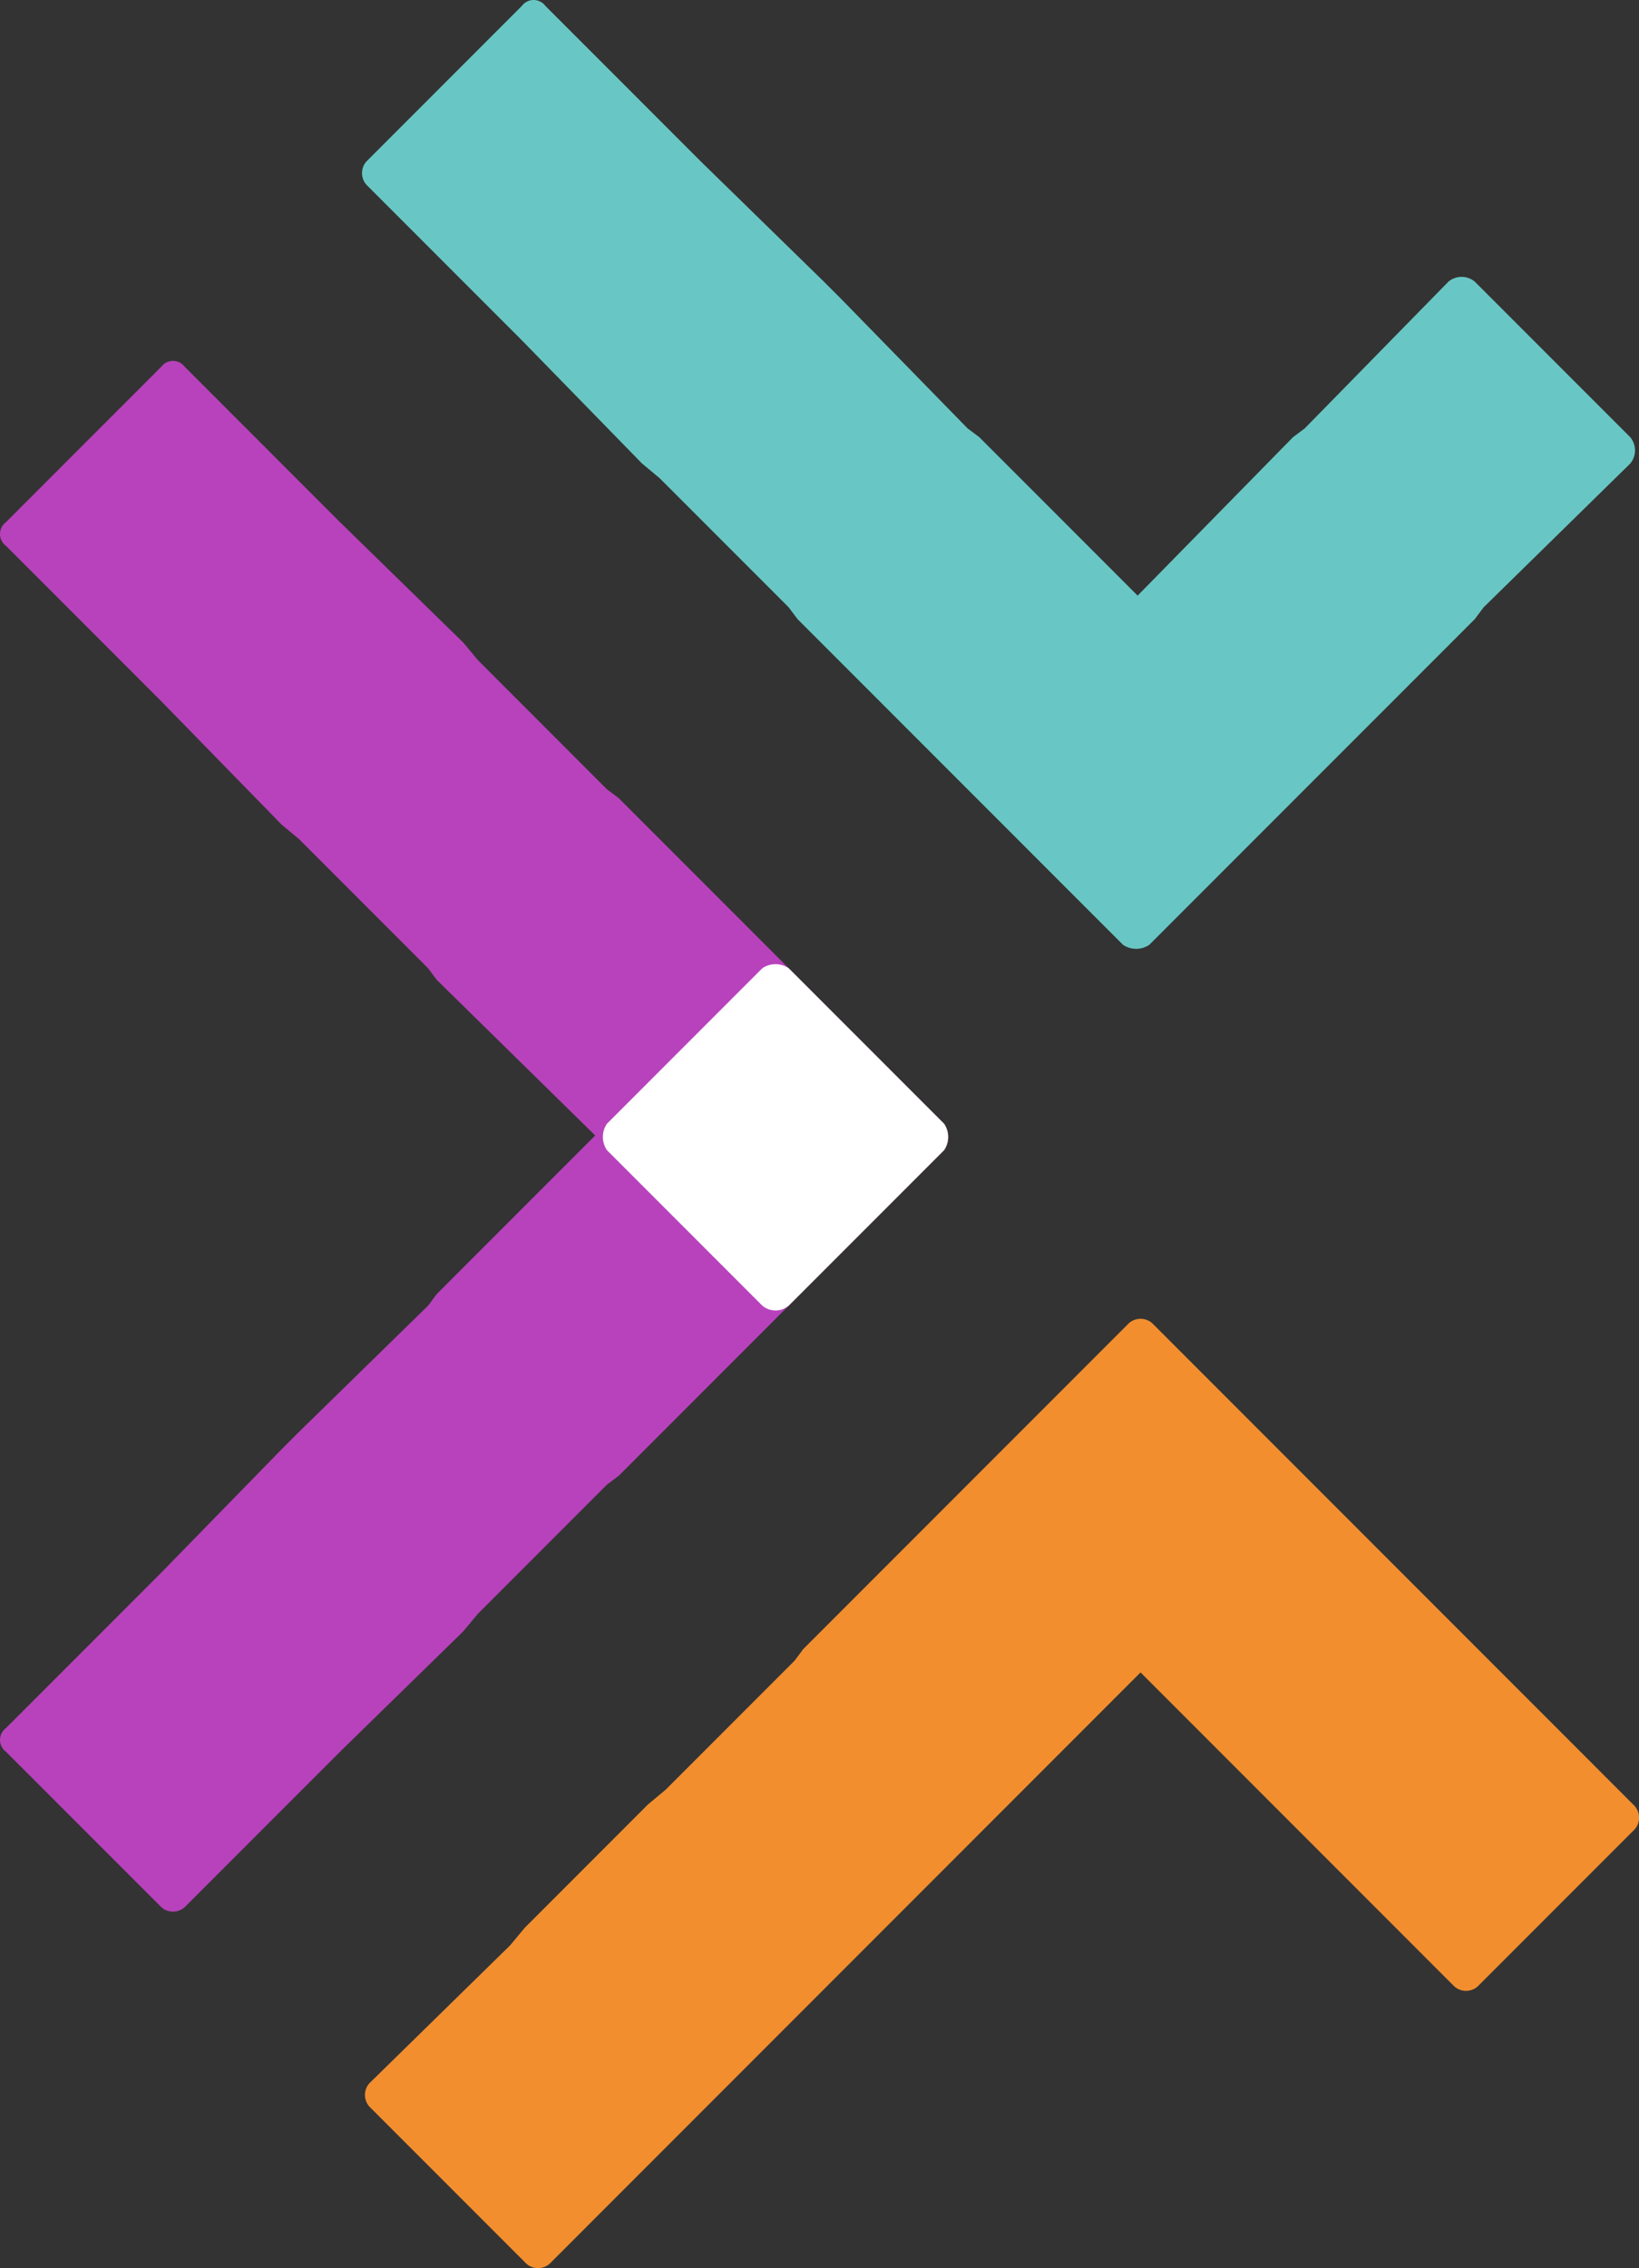
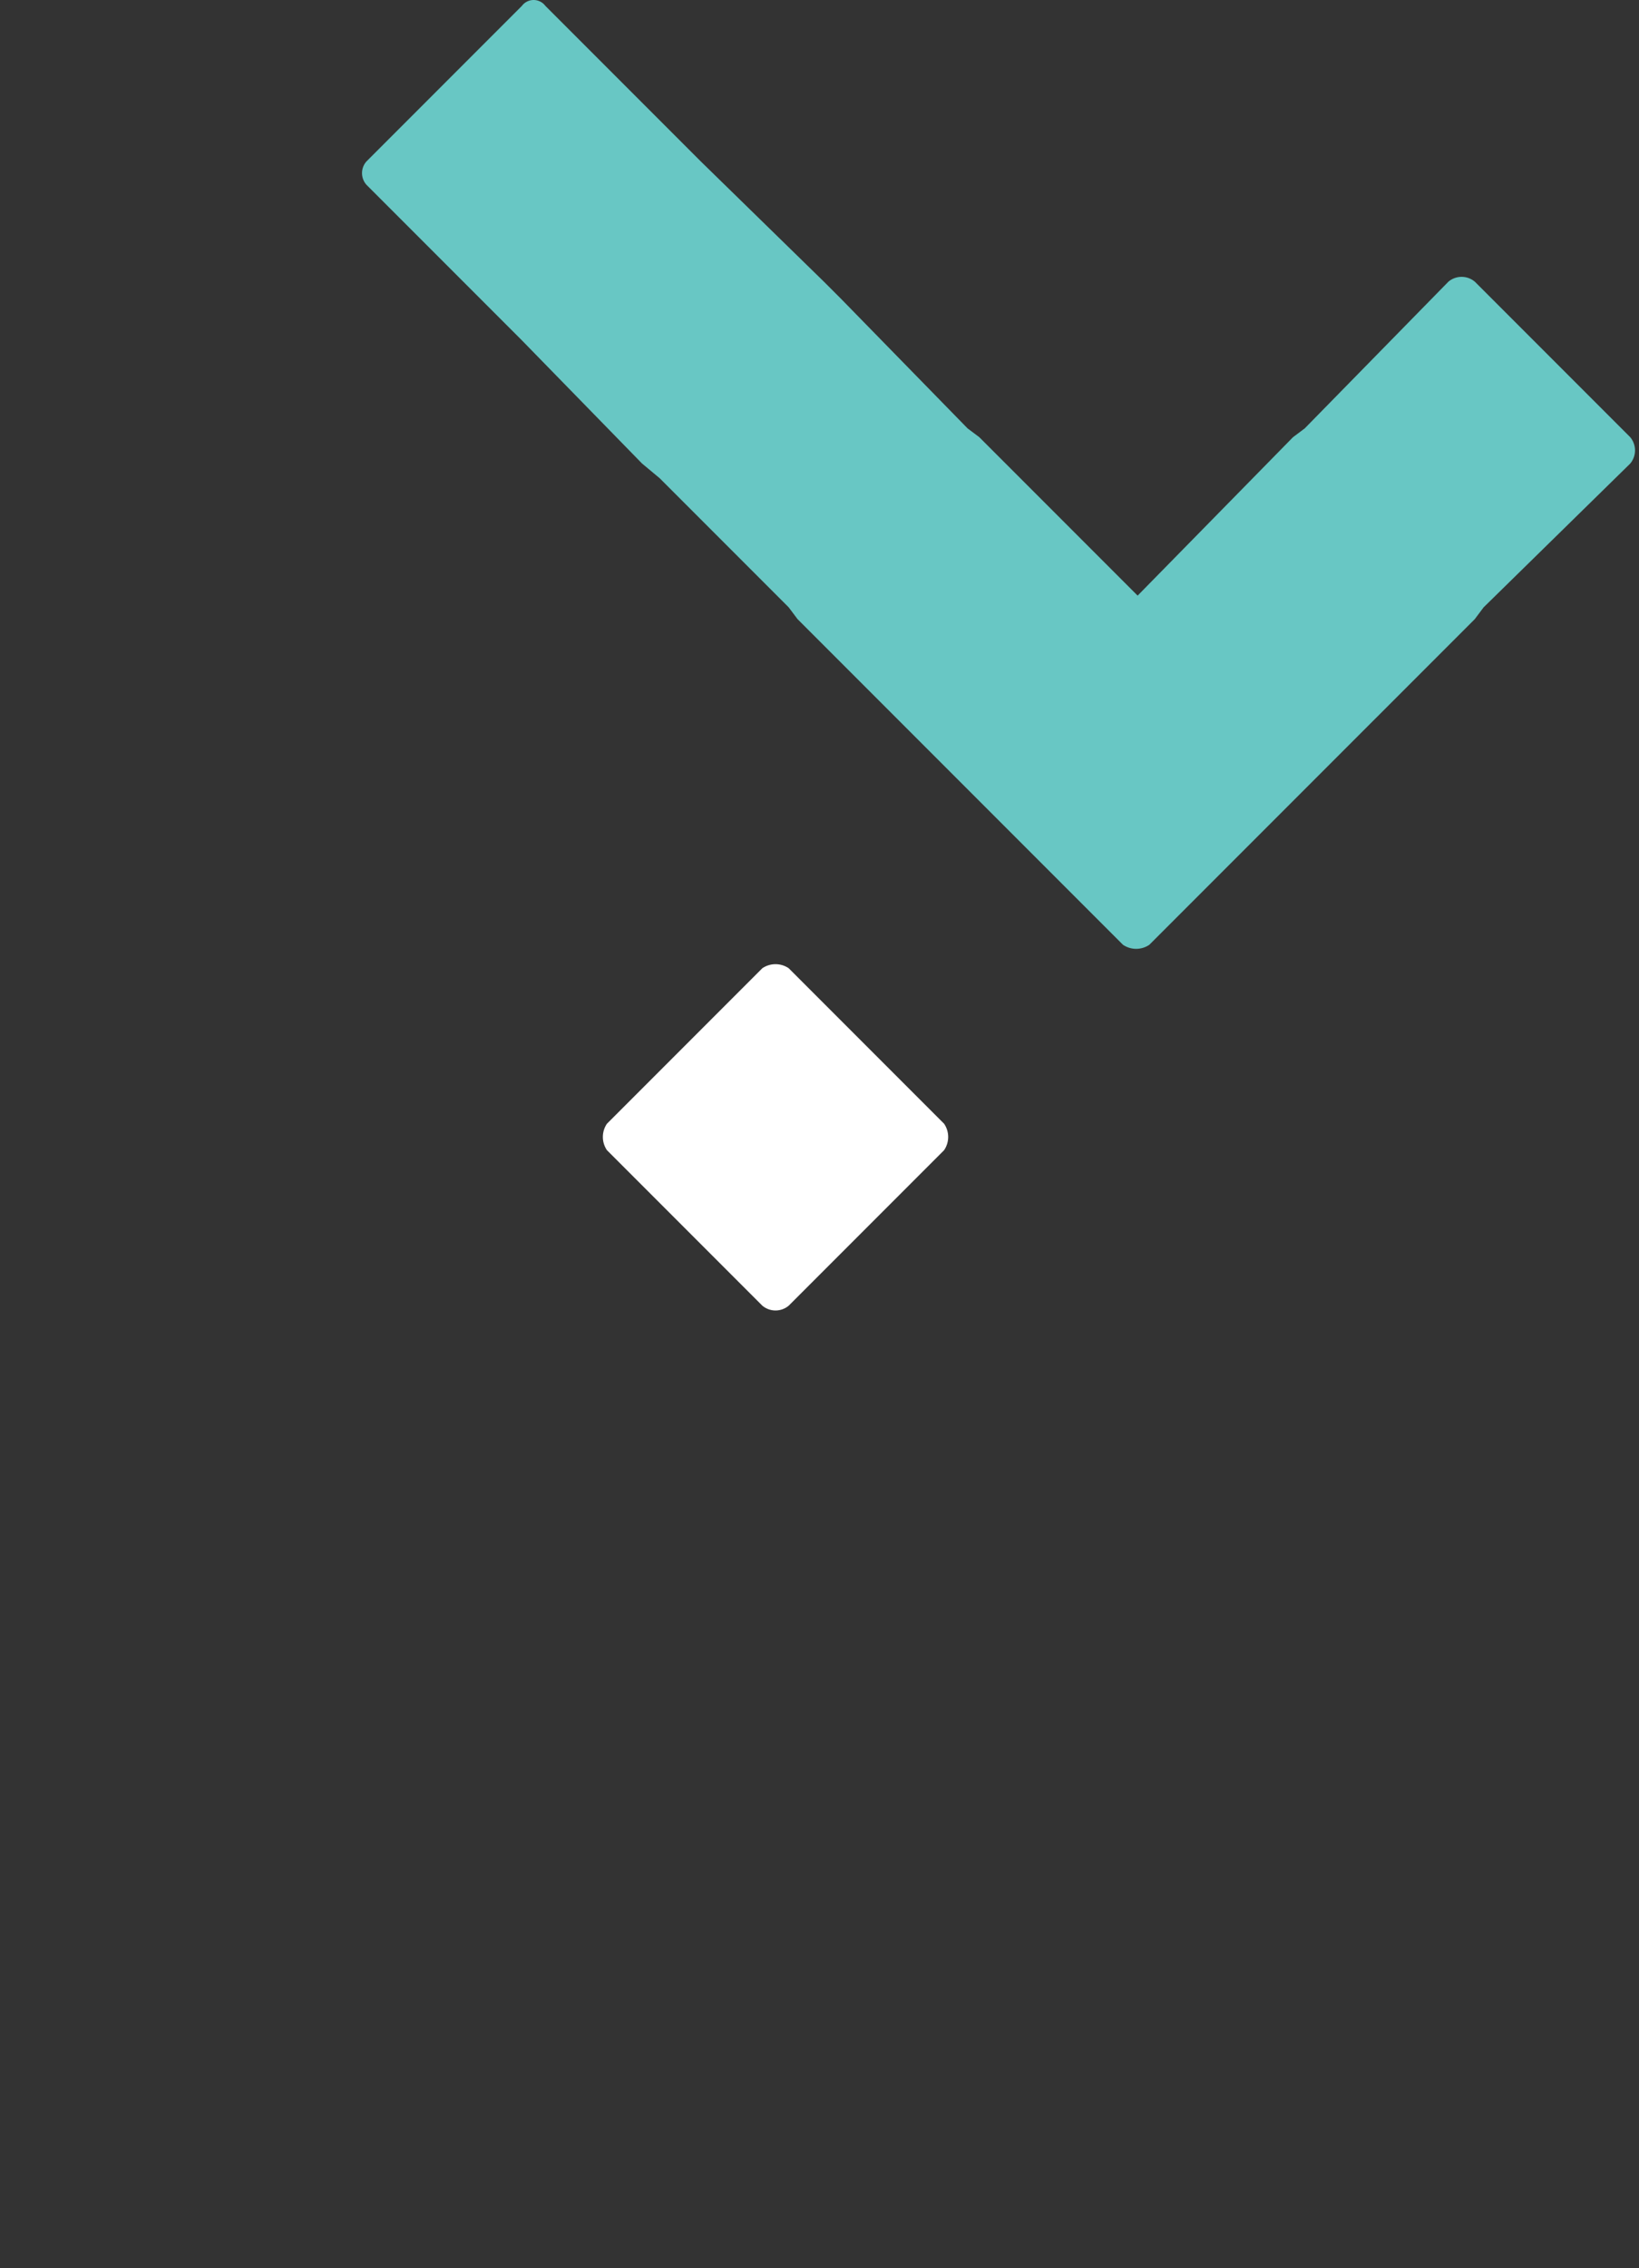
<svg xmlns="http://www.w3.org/2000/svg" viewBox="0 0 55.9 77.3">
  <rect x="0" y="0" width="55.9" height="77.3" fill="#333333" stroke="none" />
  <defs>
    <style>.cls-1{fill:#b842bc;}.cls-2{fill:#f28e2e;}.cls-3{fill:#68c7c4;}.cls-4{fill:#fff;}</style>
  </defs>
  <title>mobile-logo</title>
  <g id="Layer_2" data-name="Layer 2">
    <g id="Logo_Concepts" data-name="Logo Concepts">
      <g id="Concept_2" data-name="Concept 2">
-         <path class="cls-1" d="M.2,58.9l4.7-4.7.6-.6,4.1-4.2.6-.6,4.4-4.3.3-.4,5.4-5.4-5.4-5.3-.3-.4-4.4-4.4-.6-.5L5.5,23.9l-.6-.6L.2,18.6a.5.5,0,0,1,0-.8l5.3-5.3a.5.5,0,0,1,.8,0L11,17.2l.6.6,4.2,4.1.5.6,4.4,4.4.4.3L32.2,38.3a.8.8,0,0,1,0,.9L21.1,50.3l-.4.3L16.3,55l-.5.6-4.2,4.1-.6.6L6.3,65a.6.6,0,0,1-.8,0L.2,59.7a.5.5,0,0,1,0-.8" />
-         <path class="cls-2" d="M49.6,67.7l-5-5-.3-.3L38.9,57l-5.4,5.4-.3.3-4.4,4.4-.6.6-4.1,4.1-.6.6-4.7,4.7a.6.6,0,0,1-.9,0l-5.3-5.3a.6.6,0,0,1,0-.8l4.8-4.7.5-.6,4.2-4.2.6-.5,4.4-4.4.3-.4L38.5,45.1a.6.6,0,0,1,.8,0L50.4,56.2l.4.4,4.9,4.9a.6.6,0,0,1,0,.9l-5.3,5.3a.6.6,0,0,1-.8,0" />
        <path class="cls-3" d="M49.4,9.6l-4.9,5-.4.3-5.3,5.4-5.4-5.4-.4-.3-4.3-4.4-.6-.6L23.9,5.5l-.6-.6L18.6.2a.5.5,0,0,0-.8,0L12.5,5.5a.6.6,0,0,0,0,.8L17.2,11l.6.6,4.1,4.2.6.5,4.4,4.4.3.4L38.3,32.2a.8.8,0,0,0,.9,0L50.3,21.1l.3-.4,5-4.9a.7.7,0,0,0,0-.9L50.3,9.6a.7.7,0,0,0-.9,0" />
-         <path class="cls-4" d="M26,44.5a.7.7,0,0,0,.9,0l5.3-5.3a.8.8,0,0,0,0-.9L26.9,33a.8.8,0,0,0-.9,0l-5.3,5.3a.8.8,0,0,0,0,.9Z" />
+         <path class="cls-4" d="M26,44.5a.7.7,0,0,0,.9,0l5.3-5.3a.8.8,0,0,0,0-.9L26.9,33a.8.8,0,0,0-.9,0l-5.3,5.3a.8.8,0,0,0,0,.9" />
      </g>
    </g>
  </g>
</svg>